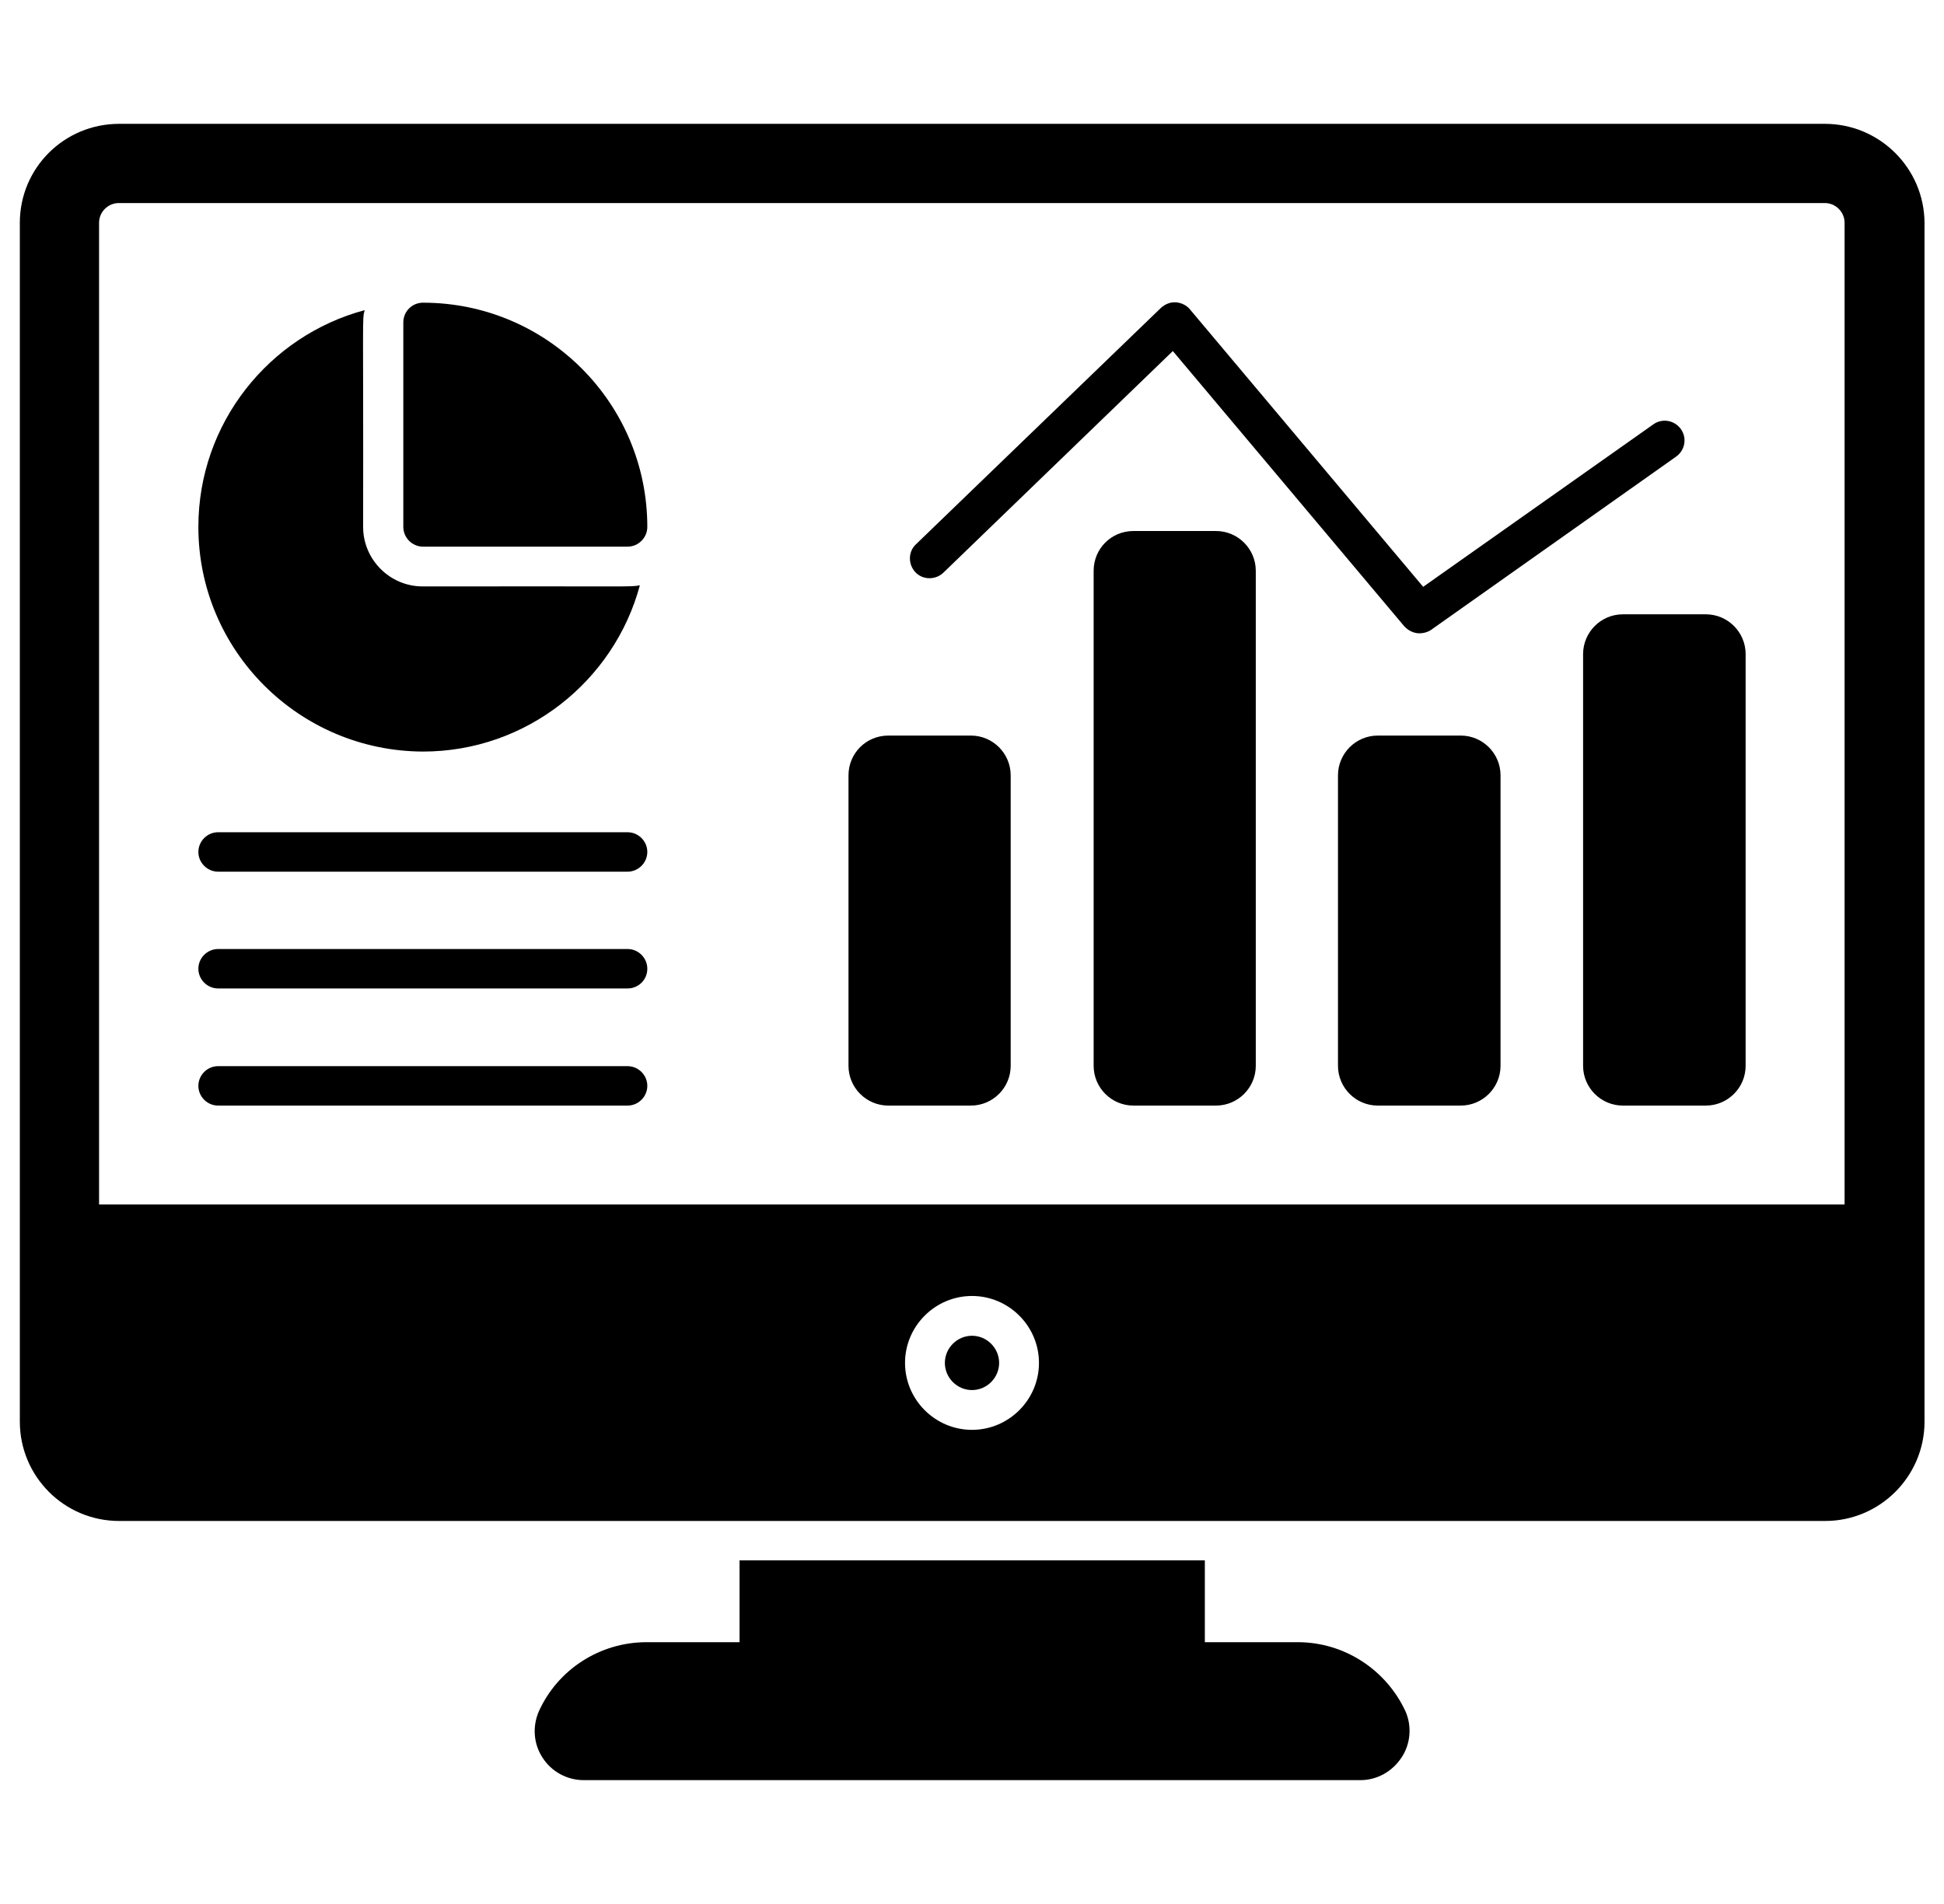
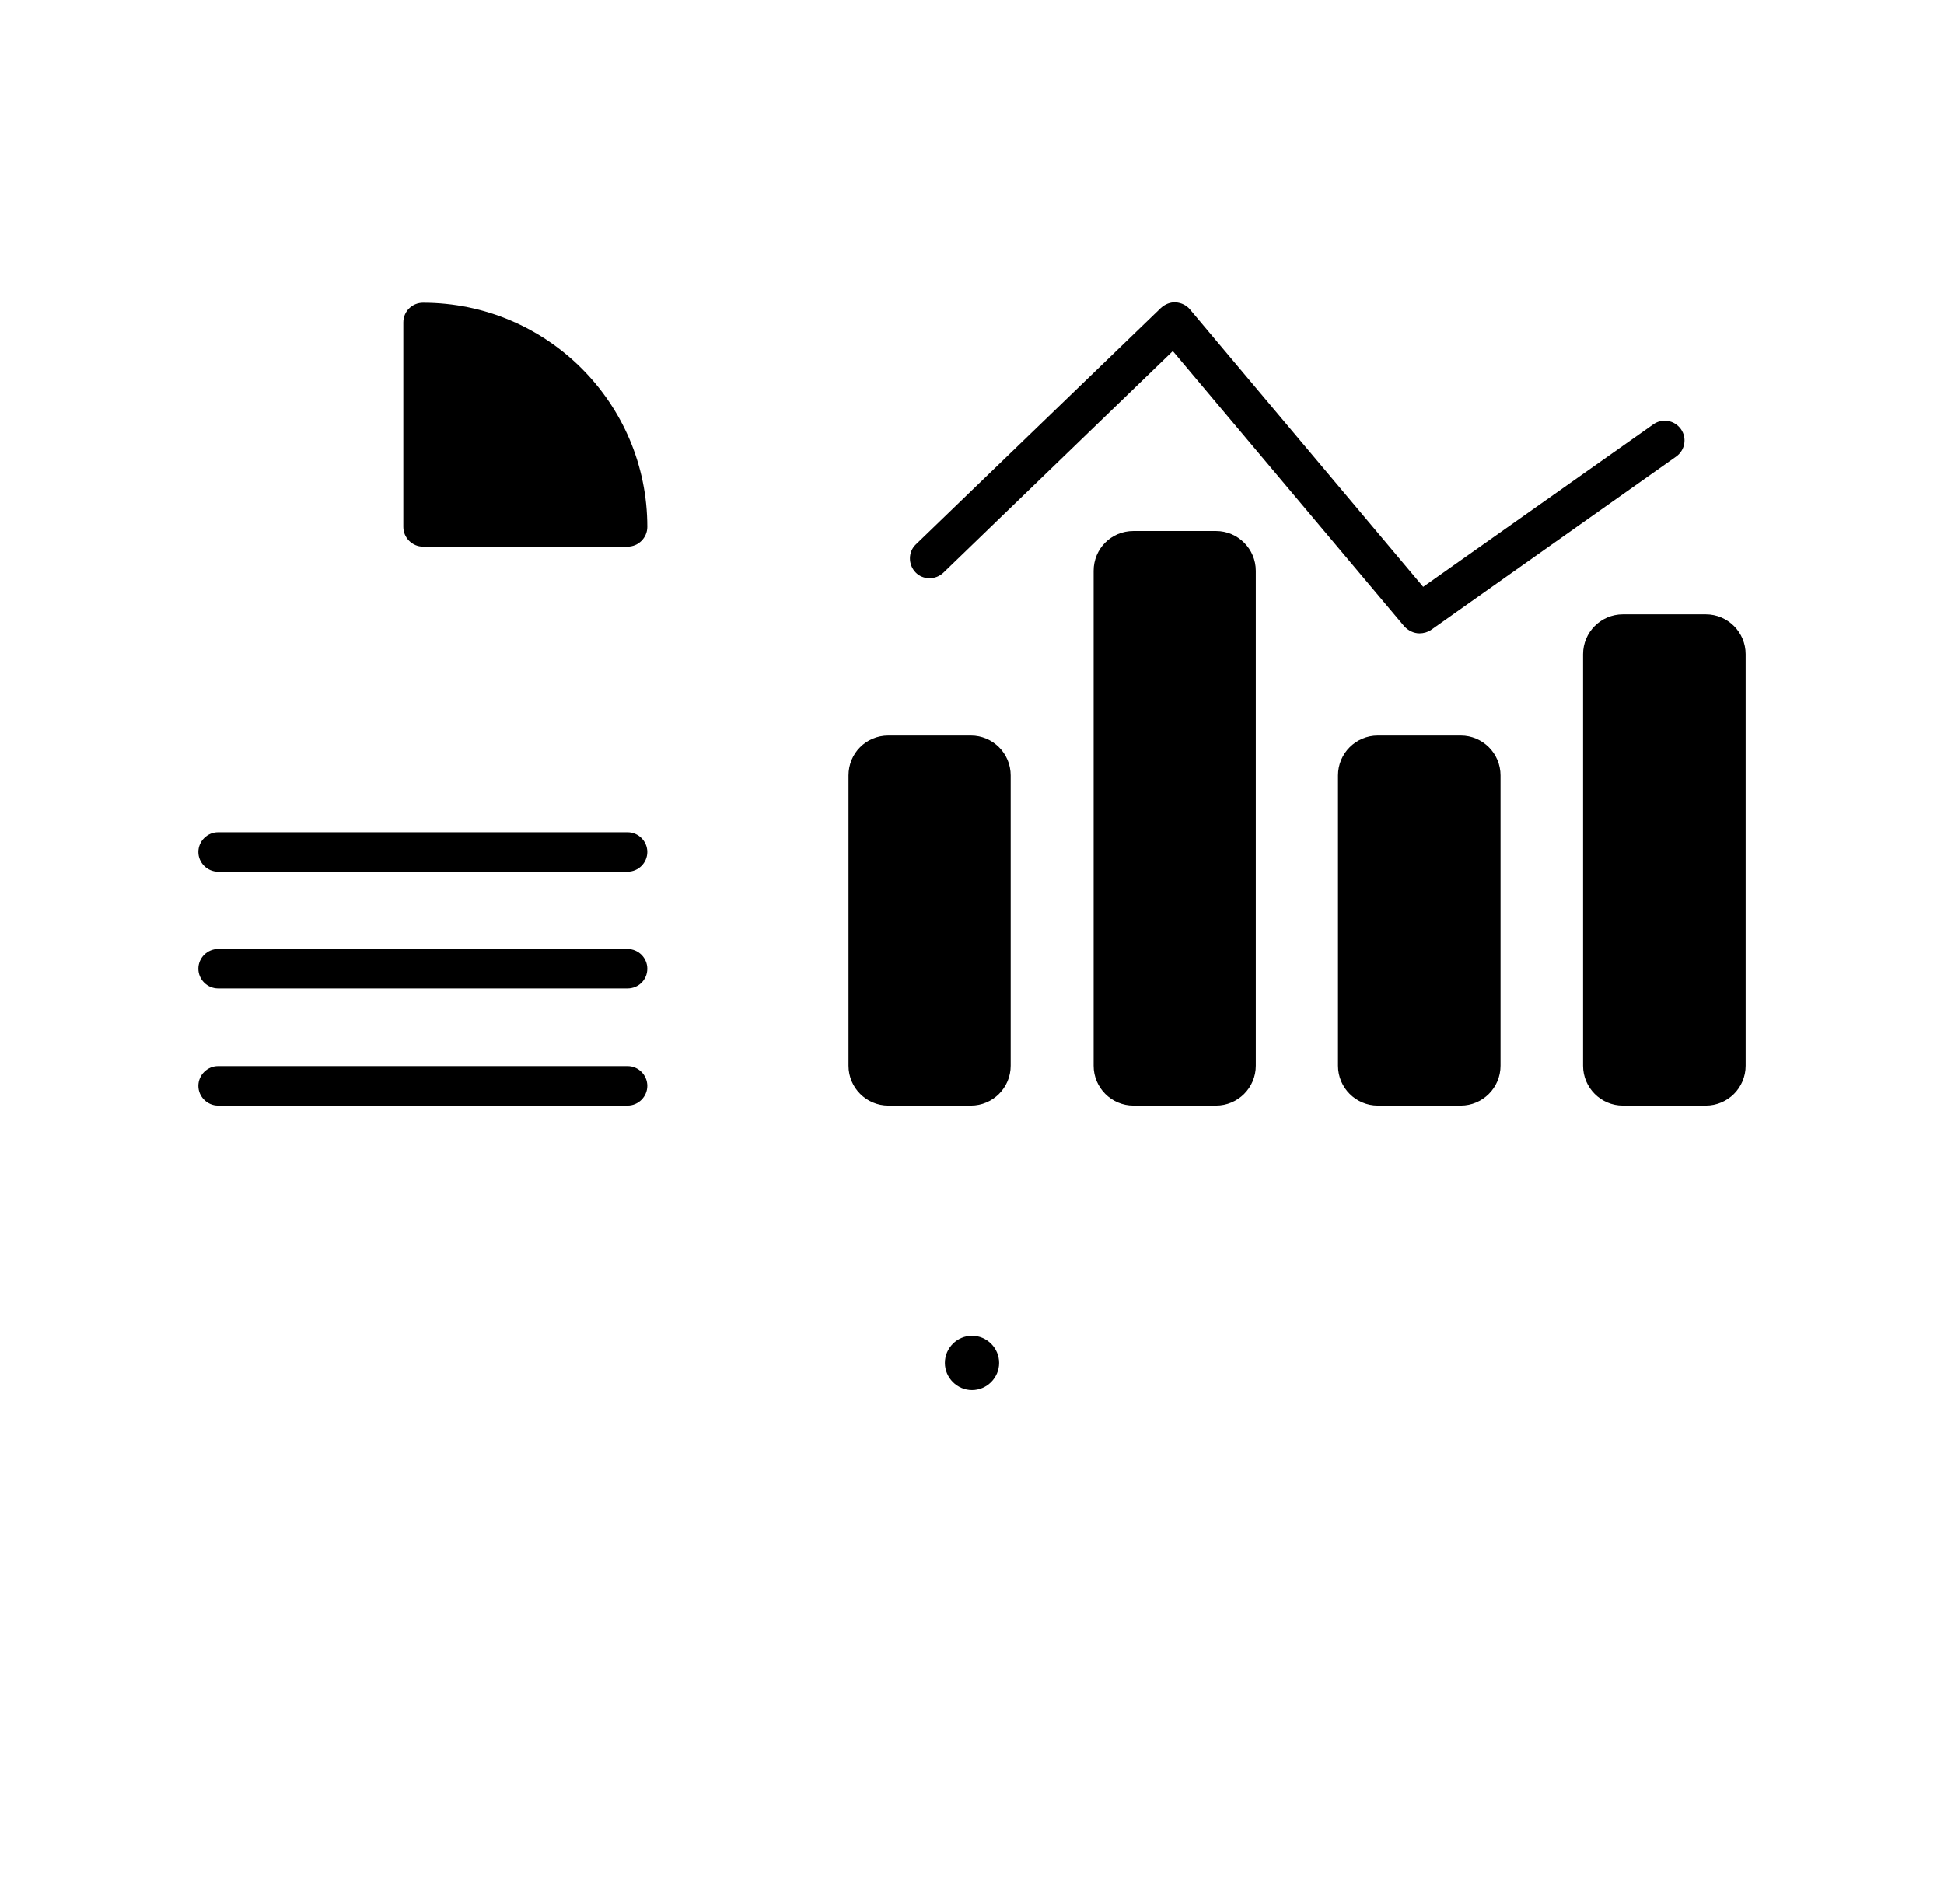
<svg xmlns="http://www.w3.org/2000/svg" width="49" height="48" viewBox="0 0 49 48" fill="none">
  <g clip-path="url(#clip0_188_3172)">
-     <path d="M35.328 44.306C35.094 44.662 34.709 44.878 34.288 44.878H14.713C14.291 44.878 13.897 44.662 13.672 44.306C13.447 43.959 13.419 43.528 13.578 43.153C14.056 42.084 15.125 41.4 16.297 41.4H18.641V39.337H30.369V41.4H32.712C33.884 41.4 34.944 42.094 35.431 43.153C35.591 43.528 35.553 43.969 35.328 44.306ZM16.128 14.756C15.481 17.166 13.269 18.947 10.662 18.947C7.541 18.937 5 16.406 5 13.284C5 10.669 6.781 8.465 9.191 7.819C9.125 8.072 9.162 7.903 9.153 13.284C9.153 14.109 9.828 14.784 10.653 14.784C16.006 14.775 15.866 14.803 16.128 14.756Z" fill="black" />
    <path d="M16.316 13.284C16.316 13.556 16.091 13.781 15.819 13.781H10.662C10.391 13.781 10.166 13.556 10.166 13.284V8.128C10.166 7.847 10.391 7.631 10.662 7.631C13.784 7.631 16.316 10.162 16.316 13.284ZM15.819 21.975H5.497C5.225 21.975 5 21.75 5 21.478C5 21.206 5.225 20.981 5.497 20.981H15.819C16.091 20.981 16.316 21.206 16.316 21.478C16.316 21.75 16.091 21.975 15.819 21.975ZM15.819 24.919H5.497C5.225 24.919 5 24.694 5 24.422C5 24.15 5.225 23.925 5.497 23.925H15.819C16.091 23.925 16.316 24.15 16.316 24.422C16.316 24.703 16.091 24.919 15.819 24.919ZM15.819 27.872H5.497C5.225 27.872 5 27.647 5 27.375C5 27.103 5.225 26.878 5.497 26.878H15.819C16.091 26.878 16.316 27.103 16.316 27.375C16.316 27.647 16.091 27.872 15.819 27.872ZM25.475 19.547V26.869C25.475 27.422 25.025 27.872 24.472 27.872H22.391C21.837 27.872 21.387 27.422 21.387 26.869V19.547C21.387 18.994 21.828 18.544 22.391 18.544H24.472C25.025 18.544 25.475 18.994 25.475 19.547ZM31.653 14.39V26.869C31.653 27.422 31.203 27.872 30.65 27.872H28.569C28.016 27.872 27.566 27.422 27.566 26.869V14.39C27.566 13.837 28.006 13.387 28.569 13.387H30.65C31.203 13.387 31.653 13.837 31.653 14.39ZM37.822 19.547V26.869C37.822 27.422 37.372 27.872 36.819 27.872H34.728C34.175 27.872 33.725 27.422 33.725 26.869V19.547C33.725 18.994 34.175 18.544 34.728 18.544H36.819C37.372 18.544 37.822 18.994 37.822 19.547ZM44 16.491V26.869C44 27.422 43.55 27.872 42.997 27.872H40.906C40.353 27.872 39.903 27.422 39.903 26.869V16.491C39.903 15.937 40.353 15.487 40.906 15.487H42.997C43.55 15.487 44 15.937 44 16.491Z" fill="black" />
    <path d="M35.778 15.966C35.638 15.966 35.497 15.9 35.394 15.787L29.562 8.85L23.778 14.438C23.581 14.625 23.262 14.625 23.075 14.428C22.887 14.231 22.887 13.912 23.084 13.725L29.262 7.762C29.366 7.669 29.497 7.612 29.637 7.622C29.778 7.631 29.909 7.697 29.994 7.8L35.872 14.794L41.675 10.697C41.9 10.537 42.209 10.594 42.369 10.819C42.528 11.044 42.472 11.353 42.247 11.512L36.069 15.881C35.984 15.938 35.881 15.966 35.778 15.966ZM24.5 33.675C24.125 33.675 23.816 33.984 23.816 34.359C23.816 34.734 24.125 35.044 24.5 35.044C24.875 35.044 25.184 34.734 25.184 34.359C25.184 33.984 24.875 33.675 24.5 33.675Z" fill="black" />
-     <path d="M45.997 3.122H3.003C1.616 3.122 0.5 4.237 0.5 5.616V35.841C0.5 37.219 1.616 38.344 3.003 38.344H46.006C47.384 38.344 48.509 37.219 48.509 35.841V5.616C48.5 4.237 47.375 3.122 45.997 3.122ZM24.5 36.047C23.572 36.047 22.812 35.288 22.812 34.359C22.812 33.431 23.572 32.672 24.5 32.672C25.428 32.672 26.188 33.431 26.188 34.359C26.188 35.288 25.428 36.047 24.5 36.047ZM46.503 30.366H2.497V5.616C2.497 5.344 2.722 5.119 2.994 5.119H45.997C46.269 5.119 46.494 5.344 46.494 5.616V30.366H46.503Z" fill="black" />
  </g>
  <defs>
    <clipPath id="clip0_188_3172">
      <rect width="48" height="48" fill="white" transform="translate(0.5)" />
    </clipPath>
  </defs>
</svg>